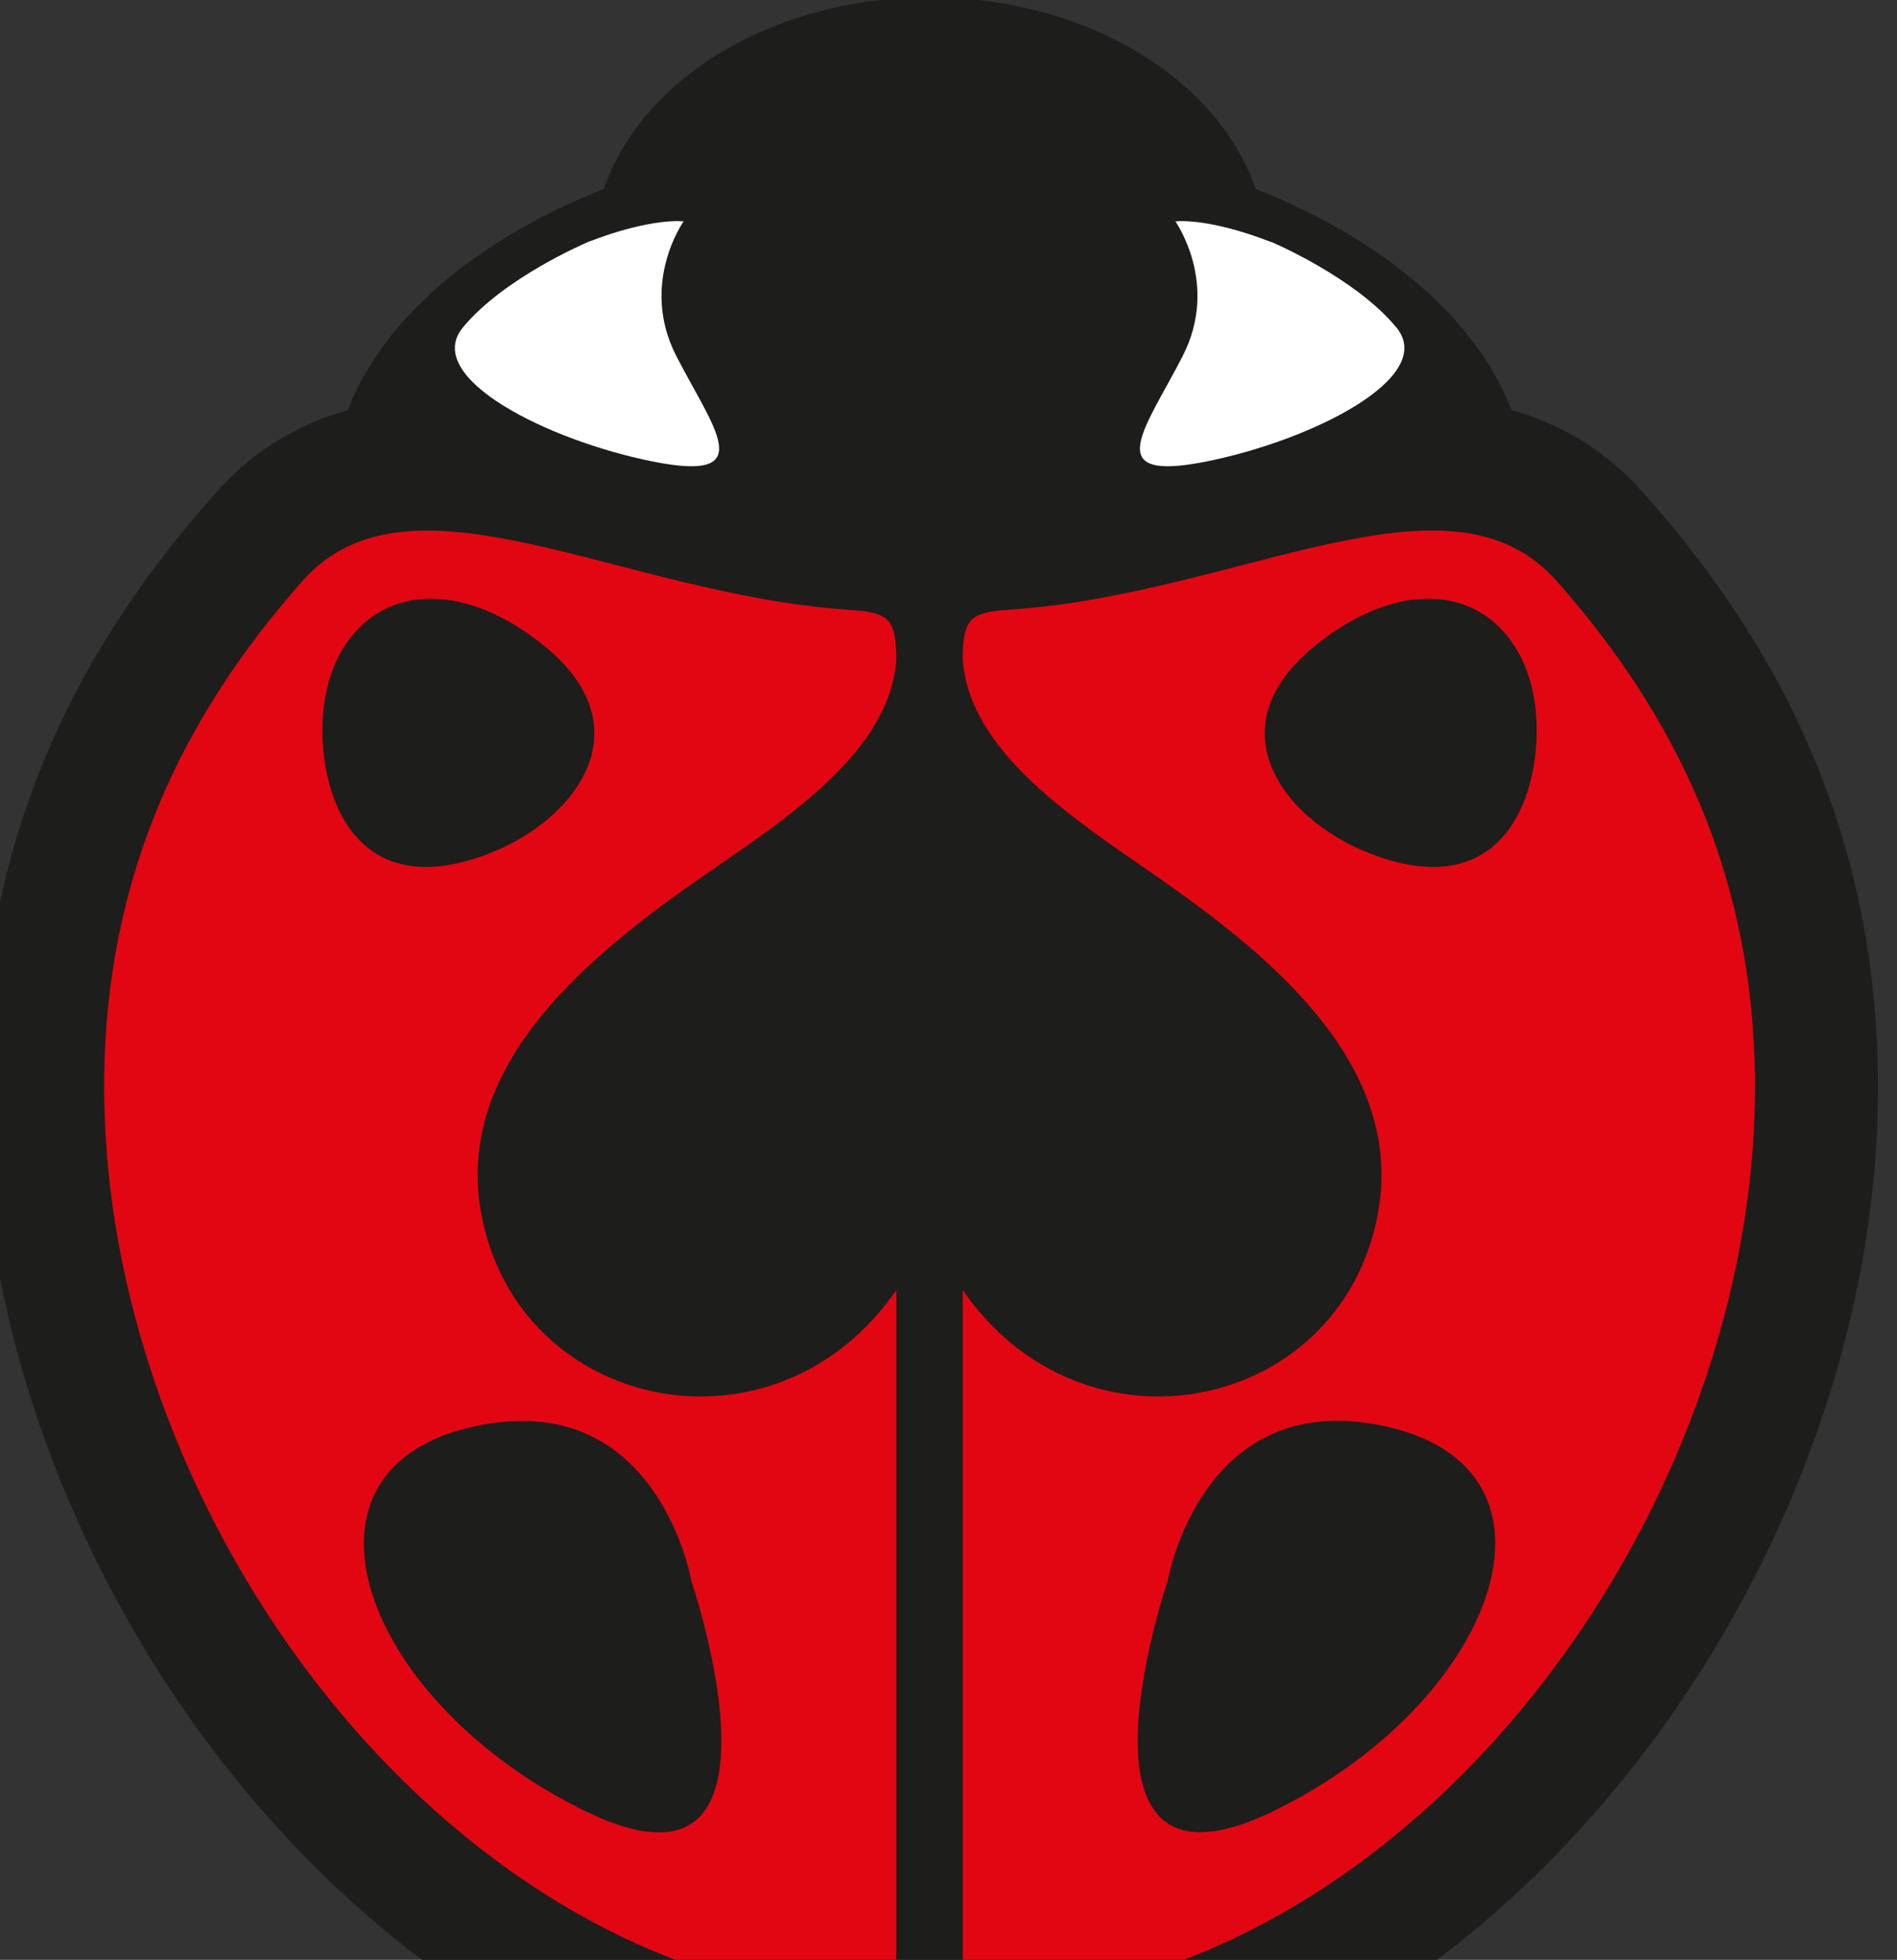
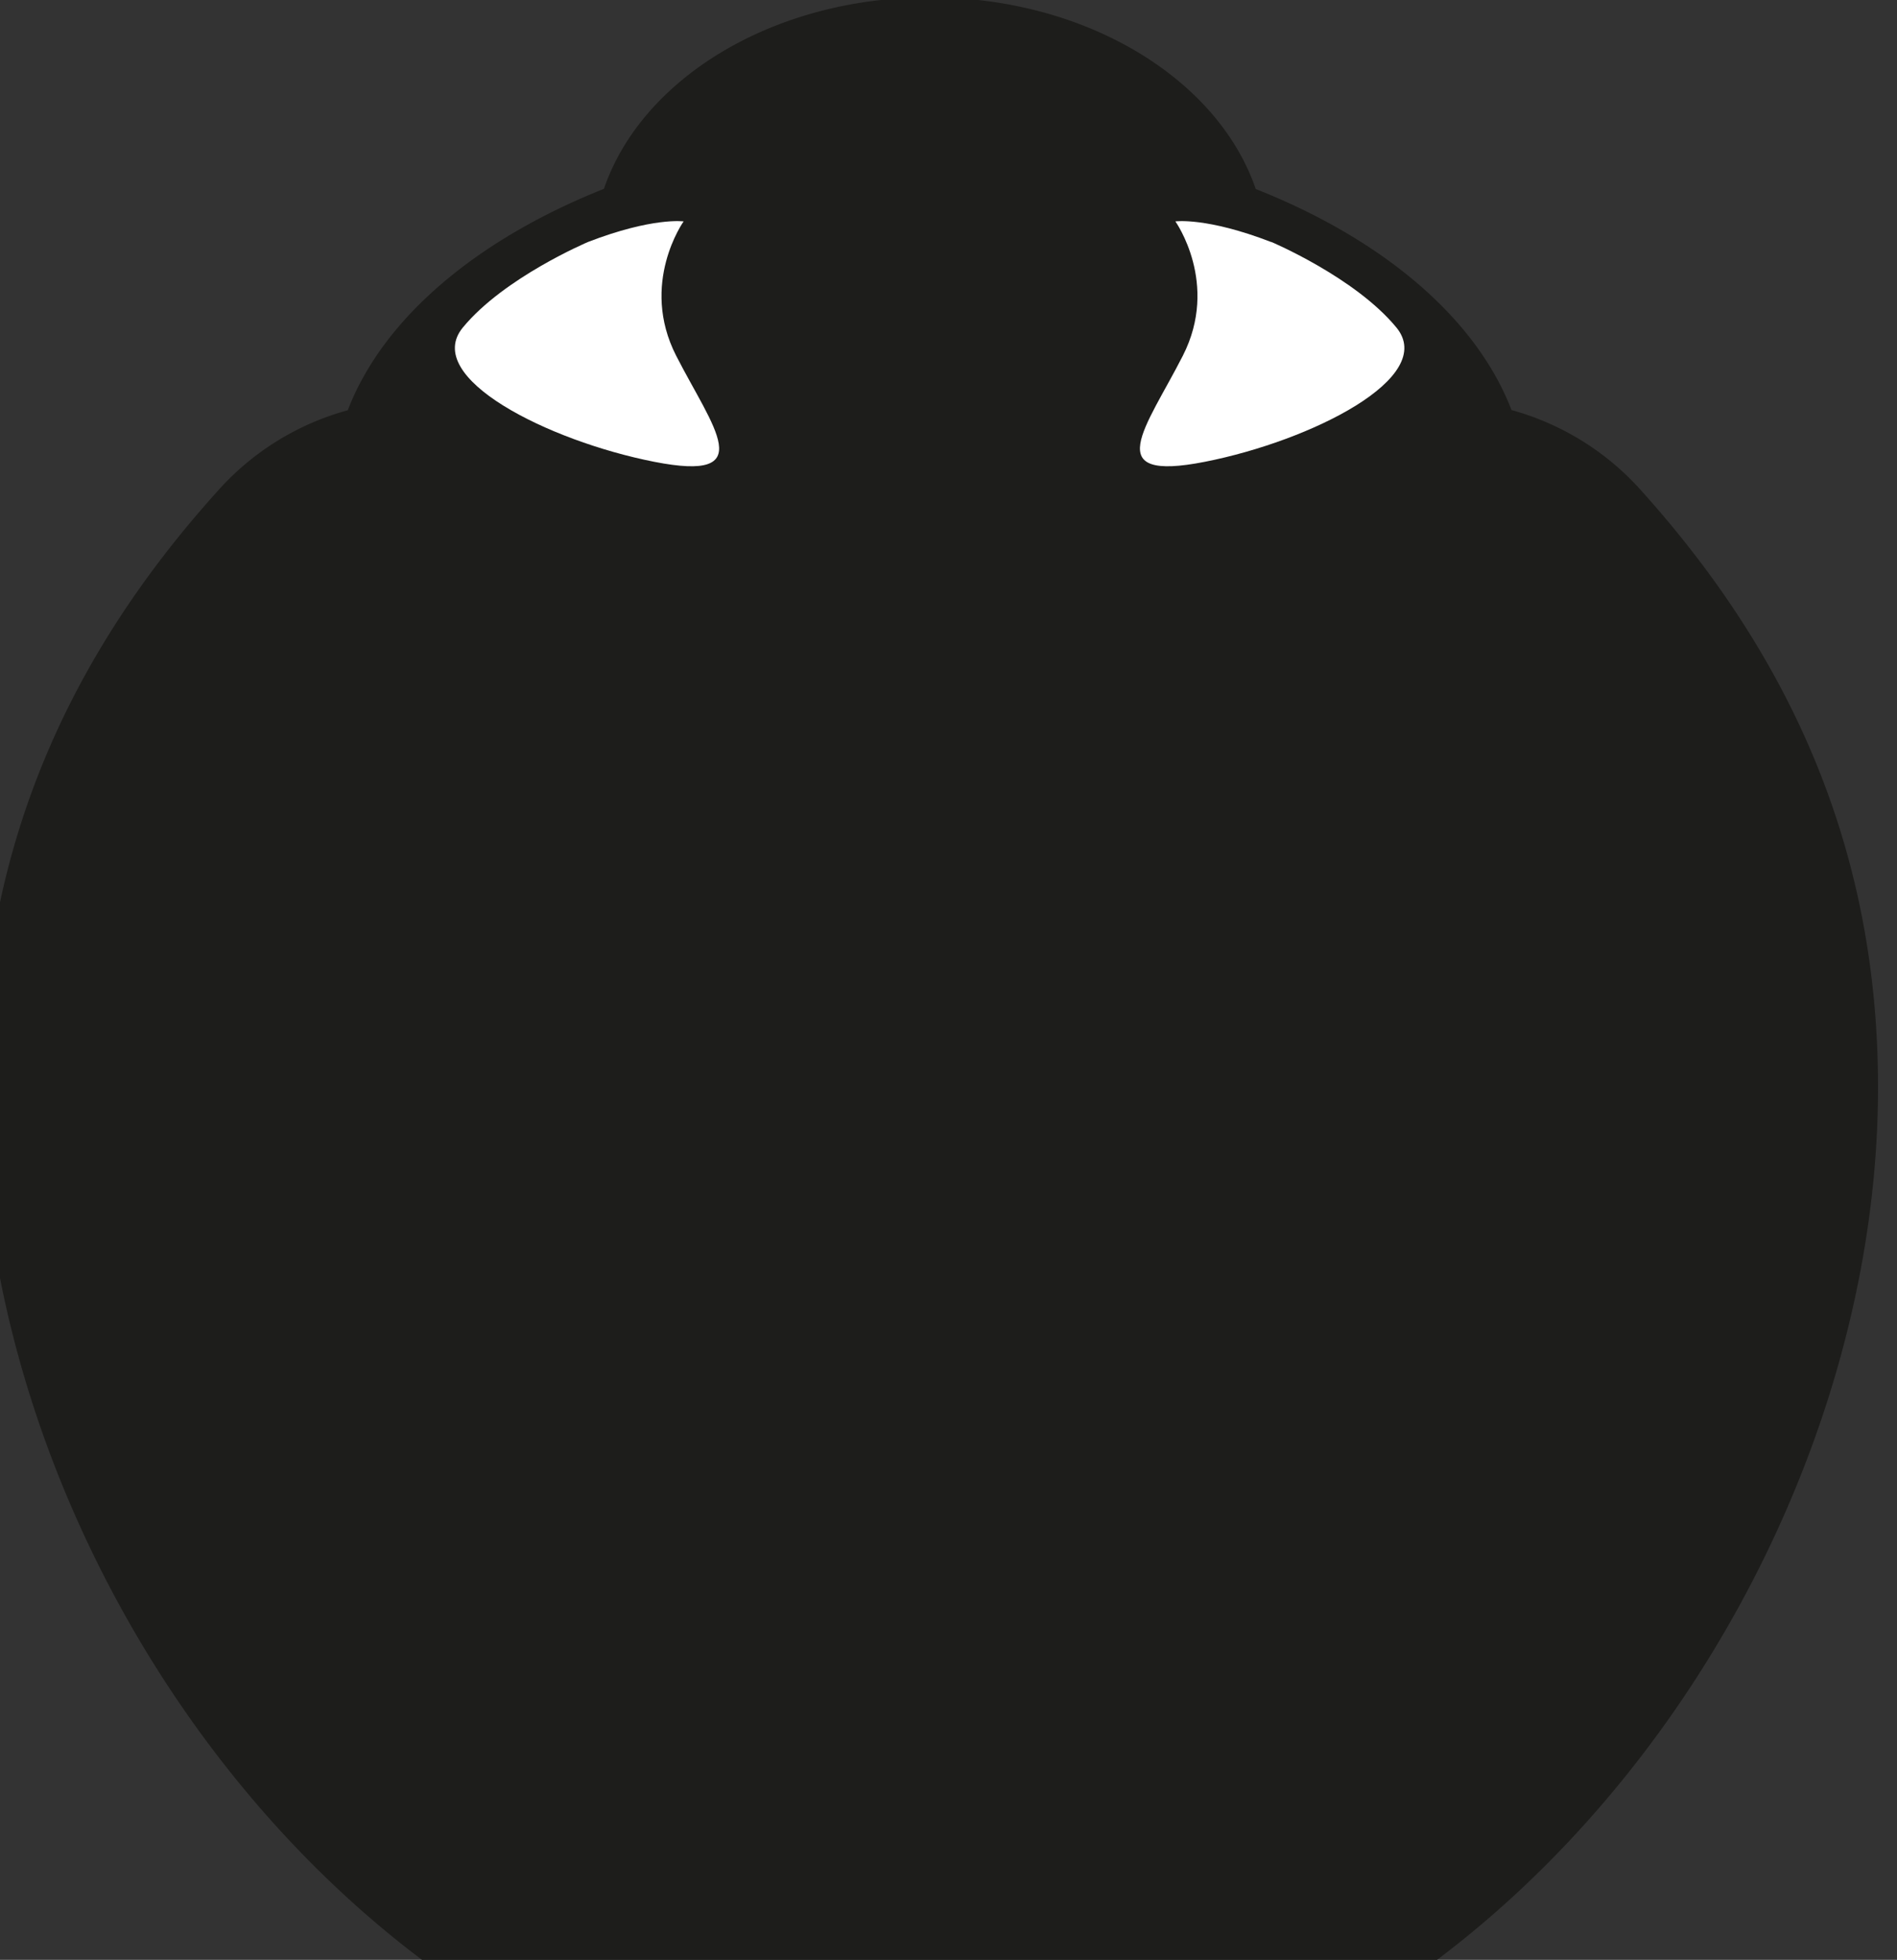
<svg xmlns="http://www.w3.org/2000/svg" id="Calque_1" data-name="Calque 1" viewBox="0 0 300 309.82">
  <rect x="0" y="0" width="300" height="309.82" fill="#333333" stroke="none" />
  <defs>
    <style>.cls-1{fill:#1d1d1b;}.cls-1,.cls-2,.cls-3{fill-rule:evenodd;}.cls-2{fill:#e20613;}.cls-3{fill:#fff;}</style>
  </defs>
  <path class="cls-1" d="M239.06,64.83a42.62,42.62,0,0,1,20.74,13c24.11,26.89,37.2,57.48,37.2,94.06,0,74.76-57.52,155.54-134.68,164.88-5.56.64-12-1-15.47-4.21-4.41,2.91-9.63,4.87-15.22,4.21C54.53,327.42-3,246.64-3,171.88c0-36.58,13.07-67.17,37.19-94A42.6,42.6,0,0,1,55,64.85c5.61-14.59,20.42-27,40.51-35C101.45,12.45,122.24-.42,147-.42s45.61,12.87,51.59,30.3c20.07,7.94,34.86,20.37,40.47,35Z" />
-   <path class="cls-2" d="M130.88,315.86c-64.2-7.89-114.41-78.48-114.41-144,0-33.48,12.6-58.8,31.34-80C64.92,72.56,97.92,94,134.47,96.42c6.17.42,7.25,1.4,7.28,7.93-1,13-14,22.77-27,31.68C97,148.22,71.29,166.37,76.13,192c5.92,31.33,46.57,39.66,65.62,11.92V308.44c0,4.65-.5,8.67-10.87,7.42Zm-21.55-66S103.87,218.42,74,225.72s-16.35,43.6,18.61,60.61,16.71-36.44,16.71-36.44ZM83.7,100.3c-17.23-12-31.34-3.58-32.62,12.65-.91,11.55,4.33,30.41,26.2,22,14.29-5.49,25.89-21.13,6.42-34.62Z" />
-   <path class="cls-2" d="M163.13,315.86c64.19-7.89,114.41-78.48,114.41-144,0-33.48-12.61-58.8-31.35-80-17.11-19.33-50.1,2.14-86.65,4.53-6.18.42-7.26,1.4-7.29,7.93,1,13,14.05,22.77,27,31.68C197,148.22,222.71,166.37,217.88,192c-5.92,31.33-46.58,39.66-65.63,11.92V308.44c0,4.65.51,8.67,10.88,7.42Zm21.55-66s5.45-31.47,35.32-24.17,16.34,43.6-18.61,60.61-16.71-36.44-16.71-36.44ZM210.31,100.3c17.23-12,31.34-3.58,32.61,12.65.92,11.55-4.33,30.41-26.19,22-14.29-5.49-25.9-21.13-6.42-34.62Z" />
  <path class="cls-3" d="M93,38.25S79.72,43.85,73.2,51.77,86.69,69.7,103.45,73s9.31-5.36,3.48-16.77S108.11,35,108.11,35s-4.89-.7-15.14,3.26Zm108.06,0s13.25,5.6,19.77,13.52S207.31,69.7,190.55,73s-9.31-5.36-3.49-16.77S185.88,35,185.88,35s4.9-.7,15.15,3.26Z" />
</svg>